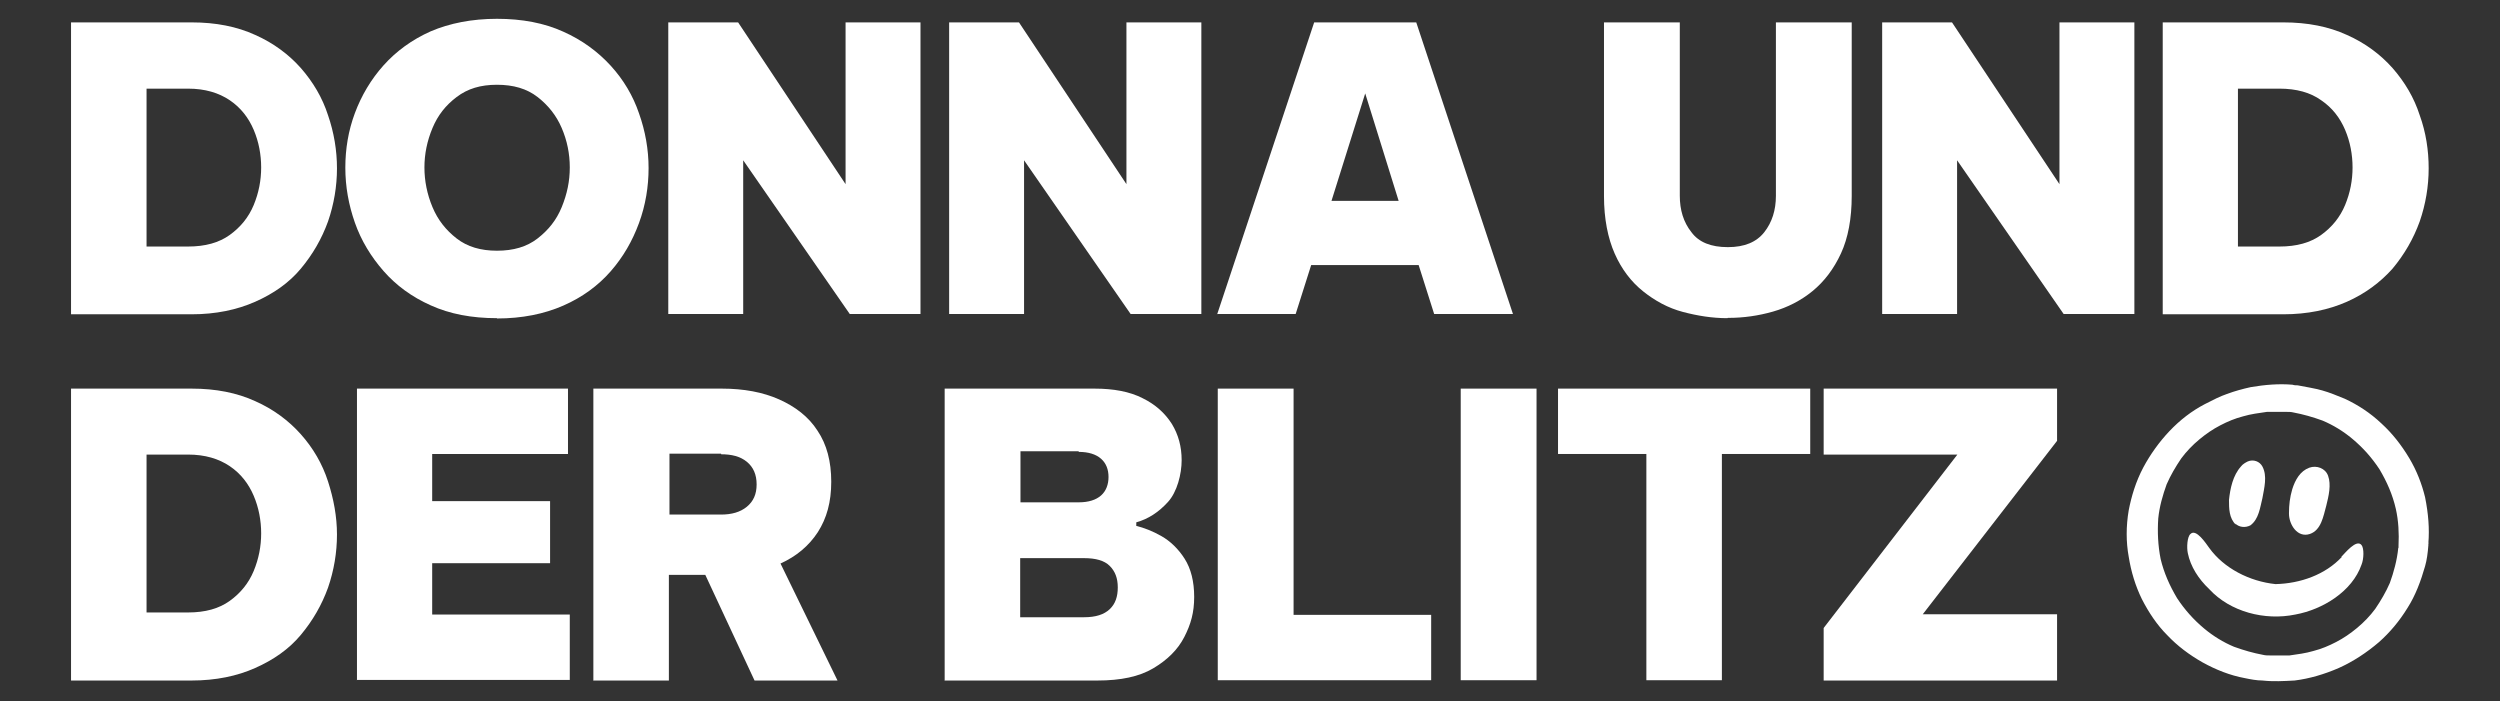
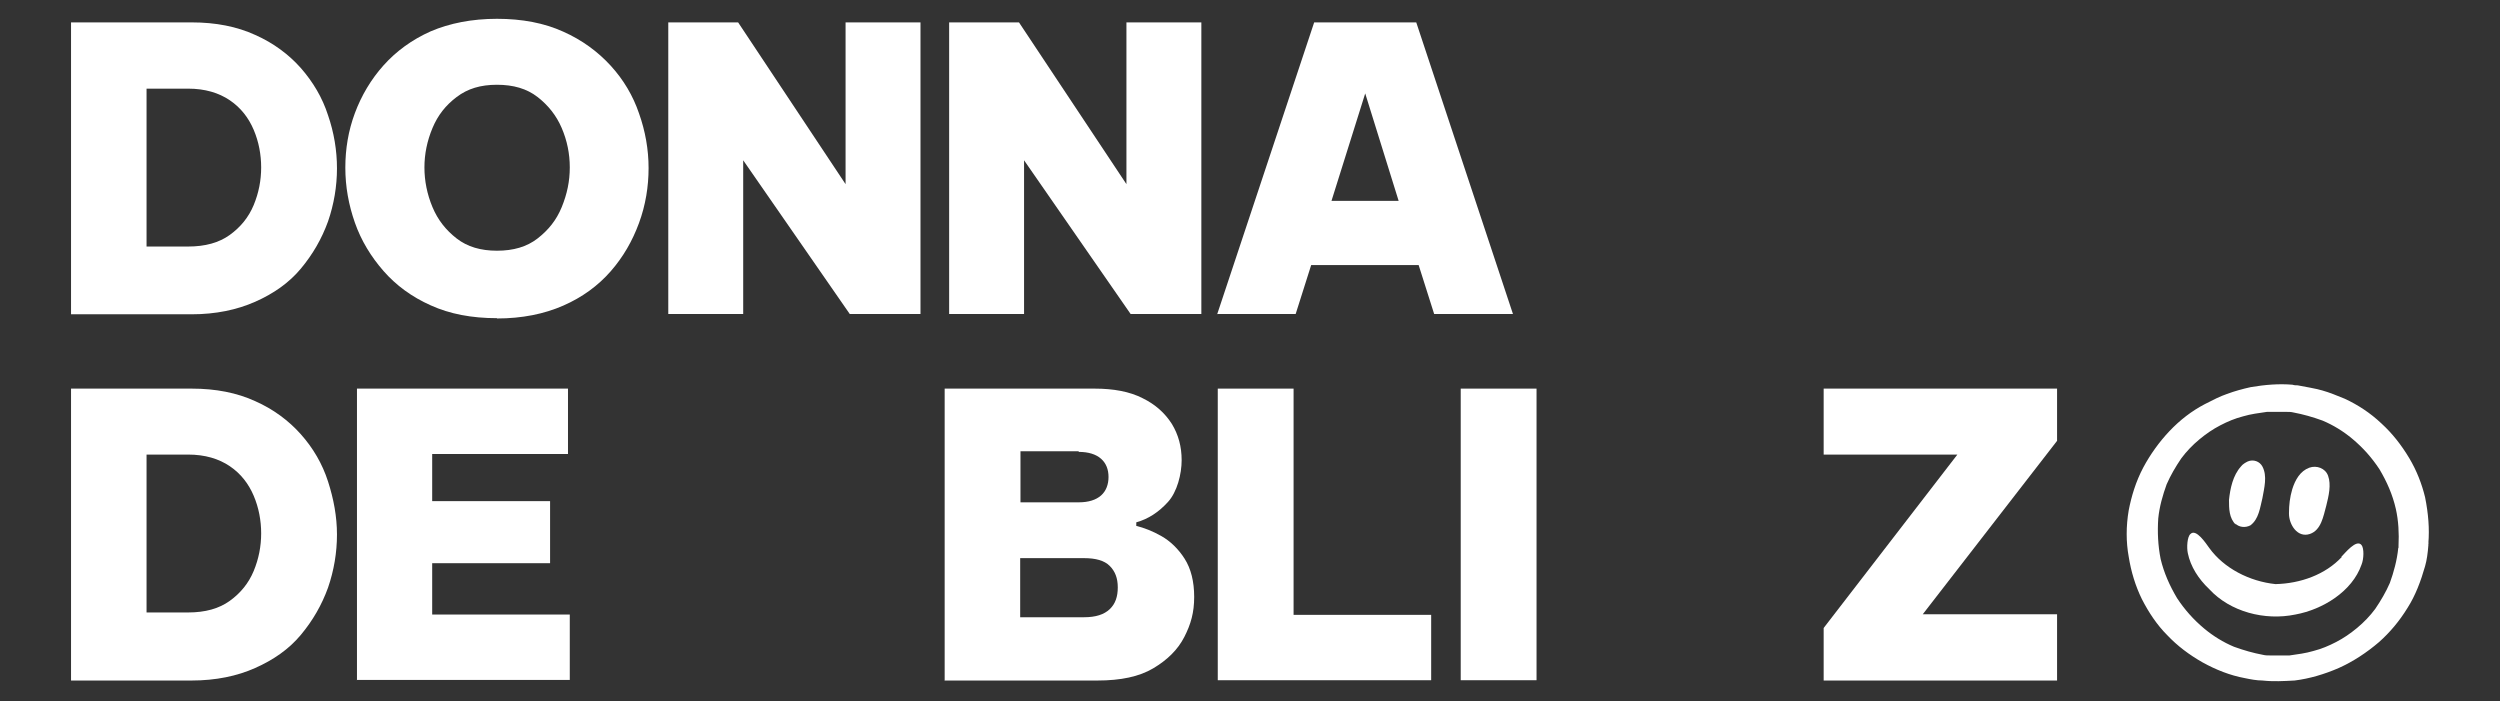
<svg xmlns="http://www.w3.org/2000/svg" viewBox="0 0 837.6 235">
  <rect x="0" y="0" width="837.6" height="235" fill="#333333" stroke="none" />
  <defs>
    <style>      .cls-1 {        fill: #fff;      }    </style>
  </defs>
  <g>
    <g id="Ebene_1">
      <g id="Ebene_1-2" data-name="Ebene_1">
        <g>
          <path class="cls-1" d="M23.8,105.3V7.5h40.4c8.1,0,15.2,1.4,21.3,4.2,6.1,2.7,11.2,6.5,15.3,11.1,4.1,4.7,7.2,9.9,9.1,15.8,2,5.8,3,11.8,3,17.8s-1,12-3,17.8c-2.1,5.8-5.1,11-9.1,15.8s-9.2,8.4-15.3,11.1-13.2,4.2-21.3,4.2c0,0-40.4,0-40.4,0ZM63,29.7h-13.9v52.9h13.9c5.8,0,10.4-1.3,14-3.9s6.3-5.9,8-10c1.7-4.1,2.5-8.3,2.5-12.6s-.8-8.6-2.5-12.6-4.3-7.4-8-9.9-8.3-3.9-14-3.9Z" />
          <path class="cls-1" d="M166.5,106.6c-8.5,0-15.8-1.4-22.2-4.3-6.3-2.8-11.6-6.7-15.8-11.5s-7.5-10.2-9.6-16.2-3.2-12.1-3.2-18.4,1-12.4,3.2-18.3,5.4-11.3,9.6-16,9.5-8.6,15.8-11.4c6.3-2.7,13.8-4.2,22.2-4.2s15.8,1.4,22.2,4.3c6.3,2.8,11.6,6.7,15.9,11.4,4.3,4.7,7.5,10.1,9.5,16,2.1,5.9,3.2,12.1,3.2,18.3s-1,12.4-3.2,18.4-5.3,11.4-9.5,16.2c-4.2,4.8-9.5,8.7-15.9,11.5s-13.8,4.3-22.2,4.3v-.2ZM166.5,84c5.5,0,10-1.3,13.6-4.1s6.3-6.1,8.1-10.5,2.7-8.7,2.7-13.3-.9-9-2.7-13.2-4.5-7.6-8.1-10.4-8.1-4.1-13.6-4.1-9.8,1.3-13.5,4.1-6.3,6.1-8.1,10.4-2.7,8.7-2.7,13.2.9,9,2.7,13.3c1.8,4.3,4.5,7.7,8.1,10.5s8.1,4.1,13.5,4.1Z" />
          <path class="cls-1" d="M223.9,105.3V7.5h23.4l36,54.2V7.5h25.1v97.7h-23.7l-35.7-51.5v51.5h-25.1Z" />
          <path class="cls-1" d="M318,105.3V7.5h23.4l36,54.2V7.5h25.1v97.7h-23.7l-35.7-51.5v51.5h-25.1Z" />
          <path class="cls-1" d="M407.8,105.3L440.3,7.5h34.2l32.4,97.7h-26.4l-5.2-16.4h-36l-5.2,16.4h-26.4,0ZM446.1,67.3h22.5l-11.2-36-11.3,36Z" />
-           <path class="cls-1" d="M578.7,106.6c-5,0-10-.8-14.9-2.1s-9.3-3.7-13.3-6.9-7.2-7.4-9.5-12.6-3.6-11.7-3.6-19.3V7.5h25.4v58.1c0,4.7,1.2,8.8,3.9,12.2,2.5,3.4,6.6,5,12.2,5s9.6-1.7,12.2-5,3.9-7.4,3.9-12.2V7.5h25.4v58.1c0,7.6-1.2,14.1-3.6,19.3s-5.6,9.4-9.5,12.6-8.4,5.5-13.3,6.9c-4.9,1.4-9.9,2.1-14.9,2.1h-.2Z" />
-           <path class="cls-1" d="M630.6,105.3V7.5h23.4l36,54.2V7.5h25.1v97.7h-23.7l-35.7-51.5v51.5h-25.1Z" />
-           <path class="cls-1" d="M724.6,105.3V7.5h40.4c8.1,0,15.2,1.4,21.3,4.2,6.1,2.7,11.2,6.5,15.3,11.1,4.1,4.7,7.2,9.9,9.1,15.8,2.1,5.8,3,11.8,3,17.8s-1,12-3,17.8c-2.1,5.8-5.1,11-9.1,15.8-4.1,4.6-9.2,8.4-15.3,11.1s-13.2,4.2-21.3,4.2c0,0-40.4,0-40.4,0ZM763.7,29.7h-13.9v52.9h13.9c5.8,0,10.4-1.3,14-3.9s6.3-5.9,8-10c1.7-4.1,2.5-8.3,2.5-12.6s-.8-8.6-2.5-12.6-4.3-7.4-8-9.9c-3.6-2.6-8.3-3.9-14-3.9Z" />
          <path class="cls-1" d="M23.8,227.9v-97.7h40.4c8.1,0,15.2,1.4,21.3,4.2,6.1,2.7,11.2,6.5,15.3,11.1,4.1,4.6,7.2,9.9,9.1,15.8s3,11.8,3,17.8-1,12-3,17.8c-2.1,5.8-5.1,11-9.1,15.8s-9.2,8.4-15.3,11.1c-6,2.7-13.2,4.2-21.3,4.2H23.8ZM63,152.3h-13.9v52.9h13.9c5.8,0,10.4-1.3,14-3.9s6.3-5.9,8-10c1.7-4.1,2.5-8.3,2.5-12.6s-.8-8.6-2.5-12.6-4.3-7.4-8-9.9-8.3-3.9-14-3.9h0Z" />
          <path class="cls-1" d="M119.6,227.9v-97.7h70.7v21.9h-45.5v15.8h39.5v20.8h-39.5v17.2h46.1v21.9h-71.4Z" />
-           <path class="cls-1" d="M198.8,227.9v-97.7h43c7.4,0,13.8,1.2,19.2,3.6s9.9,5.8,12.9,10.5c3.1,4.6,4.6,10.3,4.6,17.1s-1.5,12.2-4.5,16.9c-3,4.6-7.2,8.1-12.5,10.5l19.1,39.2h-27.8l-16.5-35.4h-12.2v35.4h-25.4ZM241.6,152h-17.3v20.4h17.3c3.5,0,6.4-.8,8.6-2.6,2.2-1.8,3.3-4.2,3.3-7.5s-1.1-5.8-3.3-7.6-5.1-2.5-8.6-2.5Z" />
          <path class="cls-1" d="M316.5,227.9v-97.7h50.2c6.4,0,11.8,1,16.1,3.2,4.3,2.1,7.5,5,9.8,8.6,2.2,3.6,3.3,7.6,3.3,12.2s-1.5,10.6-4.6,14-6.6,5.7-10.6,6.8v1.2c2.5.6,5.4,1.7,8.4,3.4s5.7,4.3,7.8,7.6,3.2,7.6,3.2,12.8-1.1,9.1-3.3,13.4-5.7,7.7-10.4,10.5-10.9,4.1-18.7,4.1h-51.3ZM361.4,151.2h-19.5v17.1h19.5c3.3,0,5.8-.8,7.5-2.3,1.7-1.5,2.5-3.7,2.5-6.2s-.8-4.6-2.5-6.1c-1.7-1.5-4.2-2.3-7.5-2.3h0v-.2ZM363.2,187h-21.4v19.8h21.4c3.9,0,6.7-.9,8.6-2.7s2.7-4.2,2.7-7.3-.9-5.4-2.7-7.2-4.7-2.6-8.6-2.6Z" />
          <path class="cls-1" d="M408,227.9v-97.7h25.4v75.8h46.1v21.9h-71.5Z" />
          <path class="cls-1" d="M489.4,227.9v-97.7h25.4v97.7h-25.4Z" />
-           <path class="cls-1" d="M551.6,227.9v-75.8h-29.6v-21.9h84.5v21.9h-29.6v75.8h-25.4,0Z" />
          <path class="cls-1" d="M611,227.9v-17.5l44.8-58.1h-44.8v-22.1h78.2v17.5l-45,58.1h45v22.2h-78.2Z" />
        </g>
        <g>
          <path class="cls-1" d="M813.6,182c.4-4.9,0-9.9-1.1-15.4-1.1-4.5-2.8-8.9-5.3-13.1-2.7-4.5-5.7-8.3-9.3-11.6-3.8-3.6-8-6.3-12.3-8.3-2.7-1.1-5.1-2.1-7.6-2.8s-5.1-1.1-8.2-1.7c-.6,0-1.1,0-1.7-.2-4.5-.4-9.3,0-14,.8-2.7.6-5.3,1.3-8,2.3-2.3.8-4.5,1.9-7.4,3.4-4.4,2.3-8.3,5.3-11.9,9.1-3.4,3.6-6.4,7.8-8.7,12.1-2.5,4.7-4,9.7-4.9,14.4-.9,5.3-.9,10.6,0,15.5.8,5.1,2.3,9.9,4.4,14.2,2.3,4.5,5.1,8.7,8.5,12.1,3.4,3.6,7.4,6.6,11.8,9.1,4.5,2.5,9.3,4.4,14.2,5.3,1.9.4,4,.8,5.9.8,3.6.4,7.2.2,10.8,0,4.9-.6,10-2.1,14.8-4.2,4.7-2.1,9.3-5.1,13.5-8.7,3.6-3.2,6.8-7,9.5-11.4,2.7-4.2,4.5-9.1,5.9-14,.6-2.1.9-4.4,1.1-7v-.9h0l.2.2ZM803.5,183.5v.2h0c-.4,4-1.5,8-2.8,11.6-1.3,3-3,5.9-4.9,8.7-1.7,2.3-3.8,4.5-6.1,6.4s-4.5,3.4-7,4.7c-2.5,1.3-4.9,2.3-7.6,3-2.7.8-5.3,1.1-8,1.5h-6.6c-.8,0-1.5,0-2.3-.2-3.2-.6-6.4-1.5-9.7-2.7-3.6-1.5-7-3.6-10-6.1-3.6-3-6.6-6.4-9.1-10.2-2.5-4.2-4.4-8.5-5.5-13.1-.9-4.5-1.1-9.1-.8-13.6.4-4,1.5-7.8,2.8-11.4,1.3-3,3-5.9,4.9-8.7,1.7-2.3,3.8-4.5,6.1-6.4s4.5-3.4,7-4.7,4.9-2.3,7.6-3c2.7-.8,5.3-1.1,8-1.5h6.6c.8,0,1.5,0,2.3.2,3.2.6,6.4,1.5,9.7,2.7,3.6,1.5,7,3.6,10,6.1,3.6,3,6.6,6.4,9.1,10.2,2.5,4.2,4.4,8.5,5.5,13.3.9,4,1.1,8.2.9,12.3v.8h-.2Z" />
          <path class="cls-1" d="M766.9,172.1c0,3.6,2.8,8.2,7,6.8,3.8-1.3,4.5-5.9,5.5-9.5.8-3.2,1.7-7,.6-10-.9-2.5-3.8-3.6-6.3-2.7-3,1.1-4.7,4-5.7,7.2-.8,2.7-1.1,5.3-1.1,8h0v.2Z" />
          <path class="cls-1" d="M748.9,175.4c1.3,1.3,3.4,1.5,5.1.6,2.8-2.1,3.2-5.9,4-9.1.6-3.4,1.7-7.4,0-10.6-.9-1.7-3-2.5-4.9-1.7-.8.4-1.7.9-2.3,1.7-2.7,3-3.6,7.4-4,11.2h0c0,2.8,0,6.1,2.3,8.3h0l-.2-.4Z" />
          <path class="cls-1" d="M784.6,186.6c-5.5,5.9-13.8,8.9-22.2,9.1-8.7-.9-17.3-5.3-22.2-12.1-1.1-1.5-4.4-6.6-6.3-4.7-1.1.9-1.3,4.5-.9,6.4.9,4.5,3.6,8.7,7.2,12.1,7,7.6,18.6,10.6,28.8,8.5,9.3-1.7,19.1-7.8,22.2-16.7.8-1.9.9-5.5,0-6.6-1.7-2.1-5.5,2.7-6.8,4h.2Z" />
        </g>
      </g>
    </g>
  </g>
</svg>